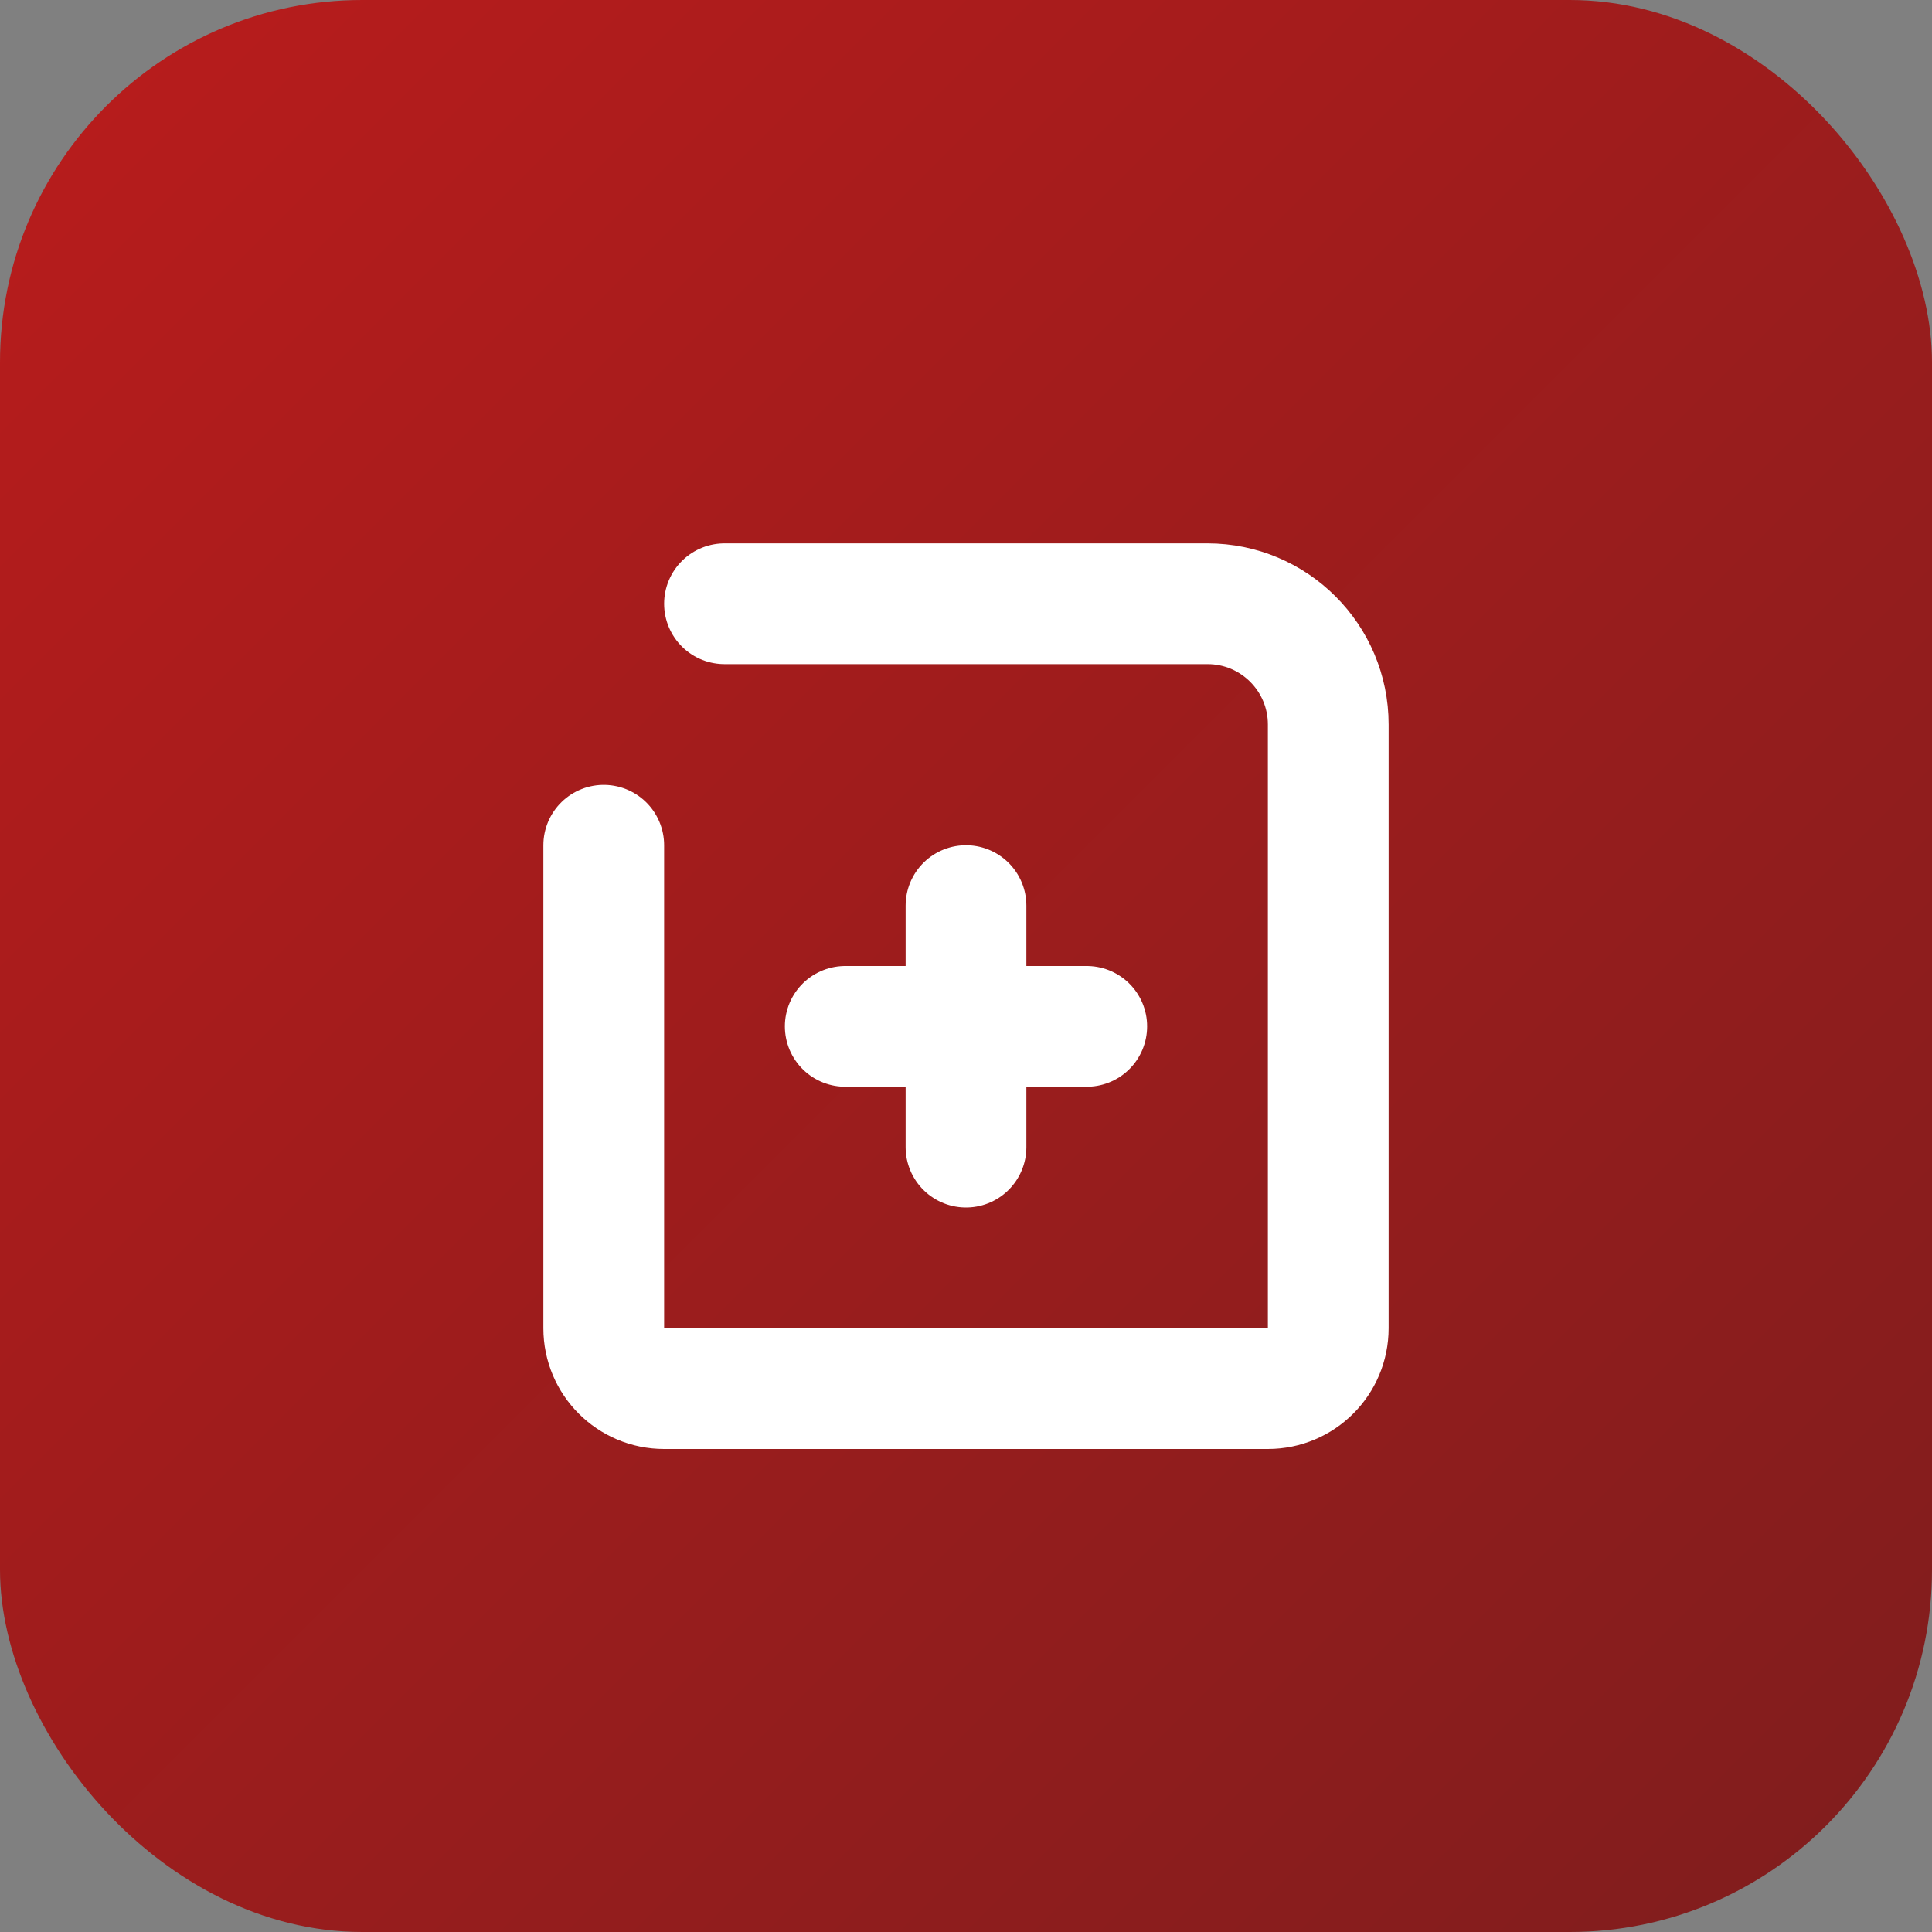
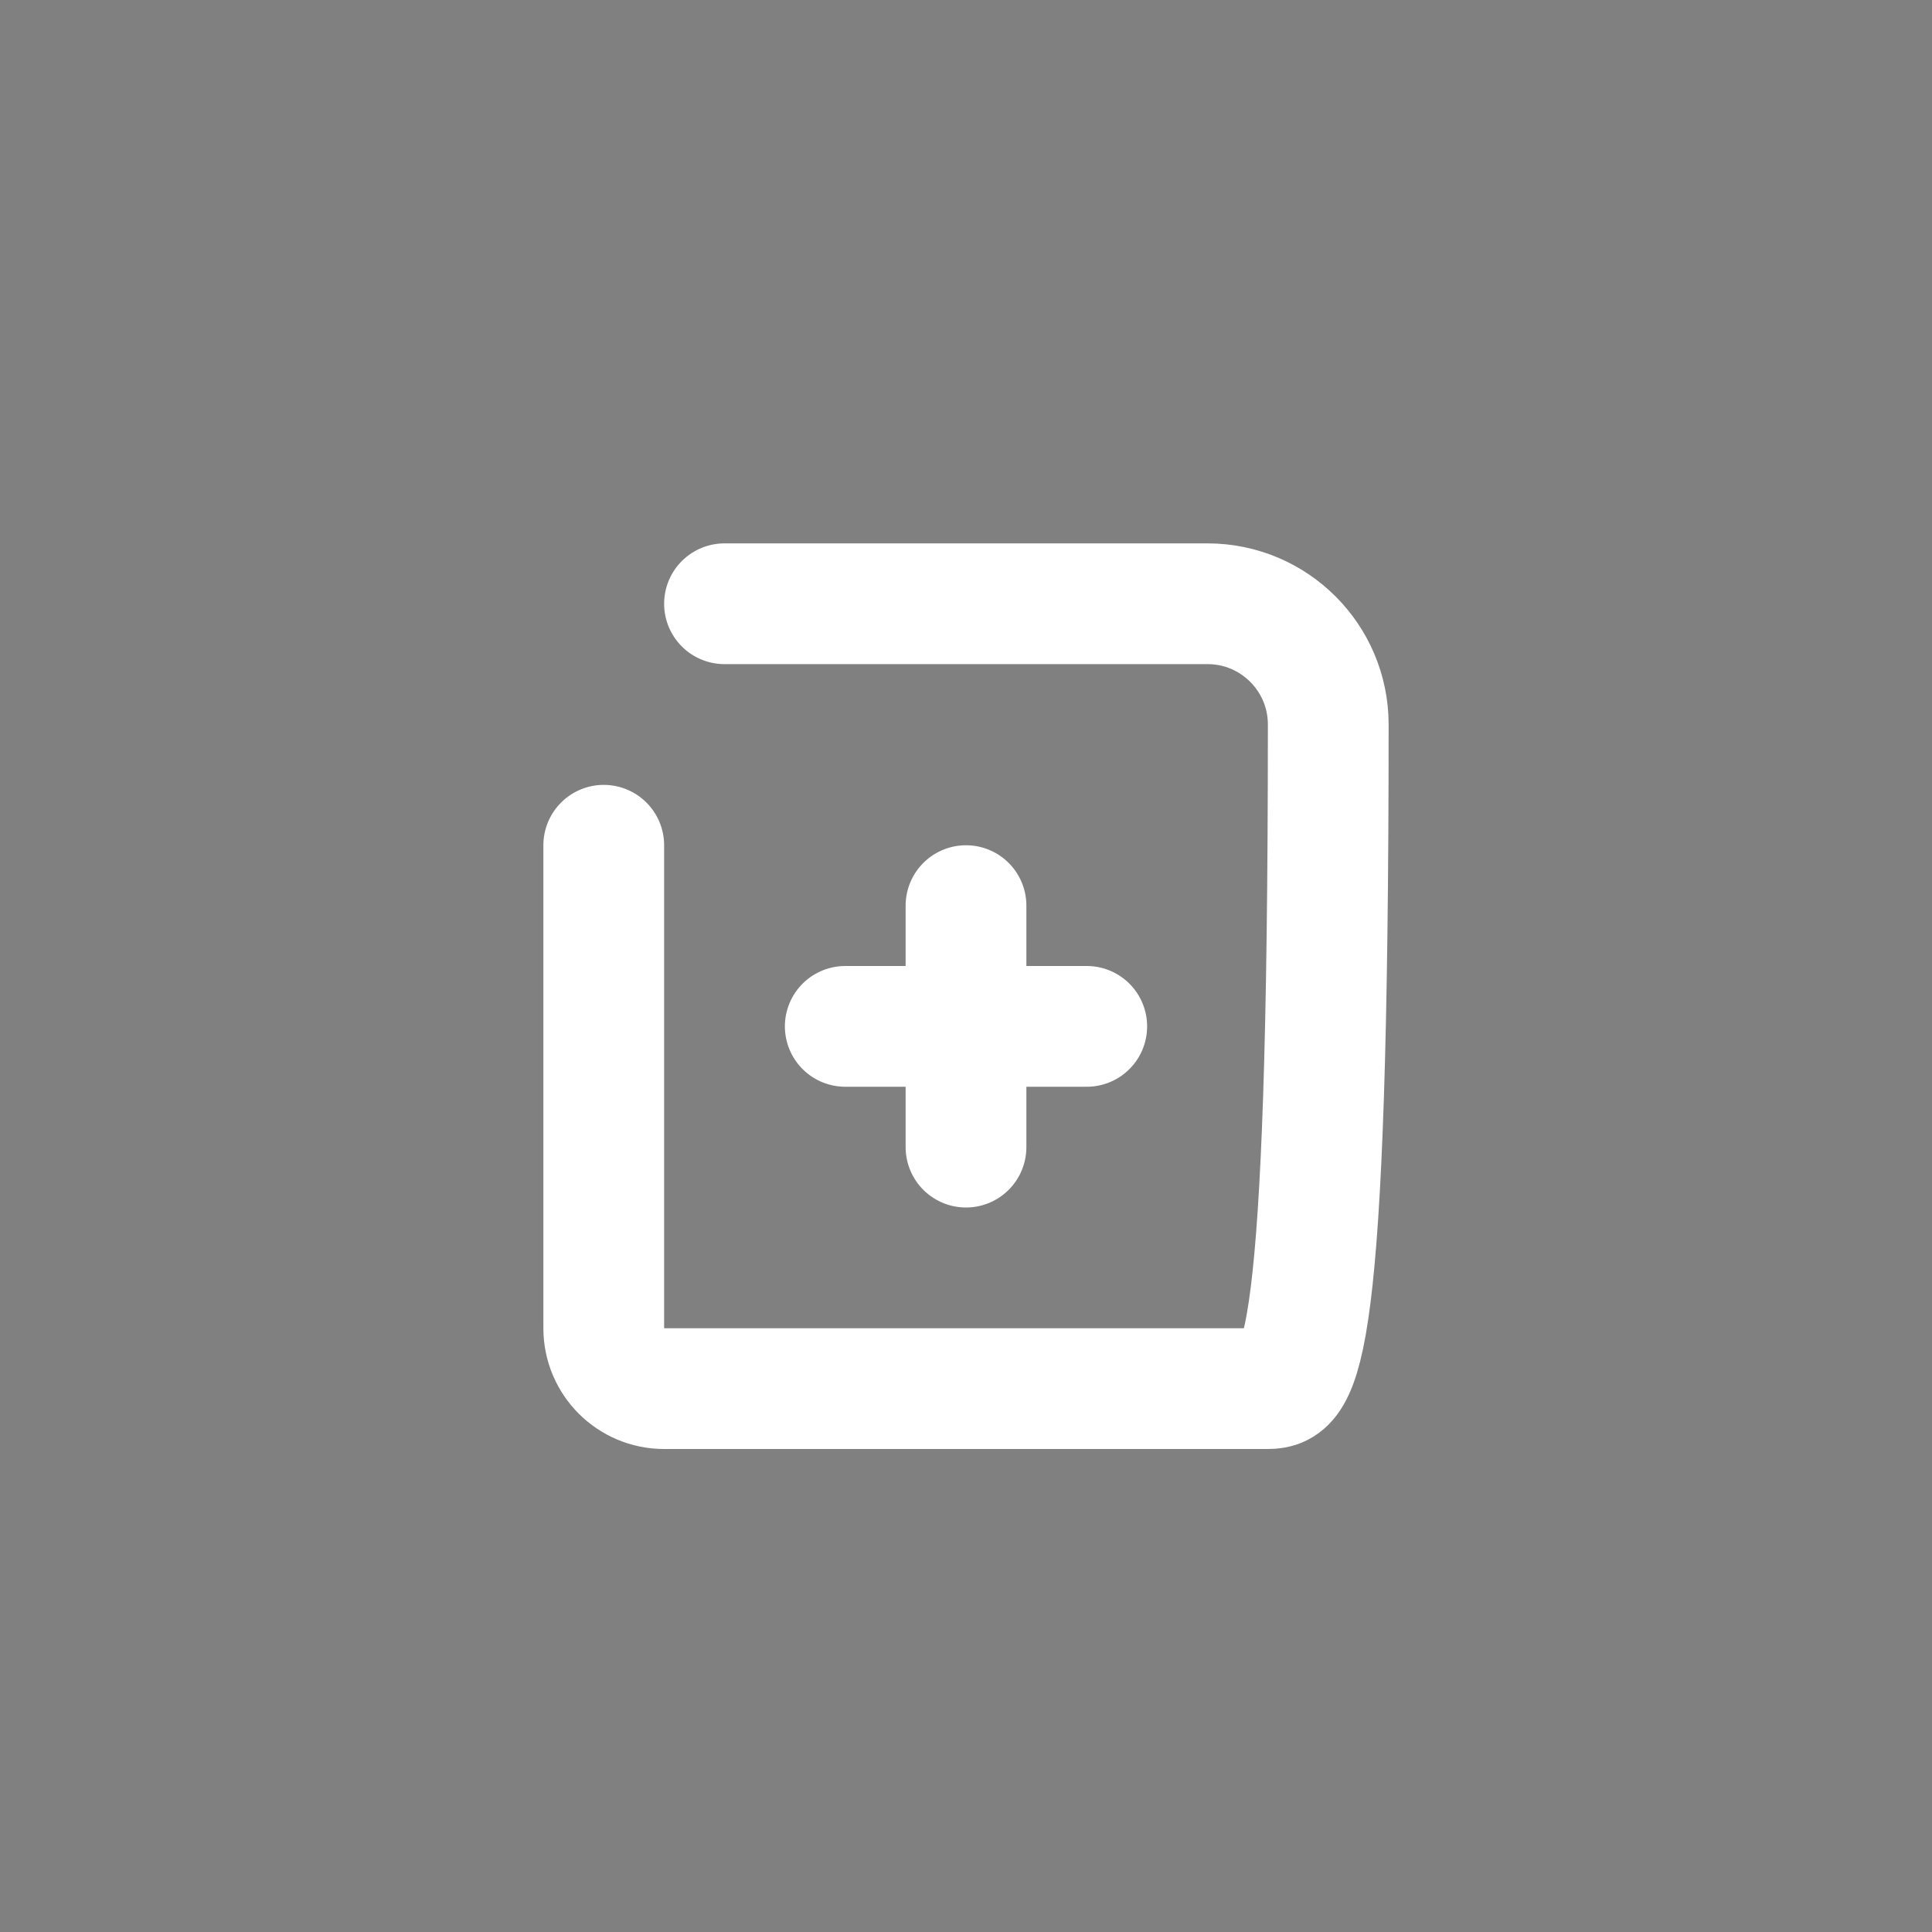
<svg xmlns="http://www.w3.org/2000/svg" width="64" height="64" viewBox="0 0 64 64" fill="none">
  <rect x="0" y="0" width="64" height="64" fill="#808080" stroke="none" />
-   <rect width="64" height="64" rx="12" fill="url(#paint0_linear_1_2)" />
-   <path d="M24 20H40C42.209 20 44 21.791 44 24V44C44 45.105 43.105 46 42 46H22C20.895 46 20 45.105 20 44V28" stroke="white" stroke-width="4" stroke-linecap="round" stroke-linejoin="round" />
+   <path d="M24 20H40C42.209 20 44 21.791 44 24C44 45.105 43.105 46 42 46H22C20.895 46 20 45.105 20 44V28" stroke="white" stroke-width="4" stroke-linecap="round" stroke-linejoin="round" />
  <path d="M32 38V30" stroke="white" stroke-width="4" stroke-linecap="round" stroke-linejoin="round" />
  <path d="M28 34H36" stroke="white" stroke-width="4" stroke-linecap="round" stroke-linejoin="round" />
  <defs>
    <linearGradient id="paint0_linear_1_2" x1="0" y1="0" x2="64" y2="64" gradientUnits="userSpaceOnUse">
      <stop stop-color="#B91C1C" />
      <stop offset="1" stop-color="#7F1D1D" />
    </linearGradient>
  </defs>
</svg>